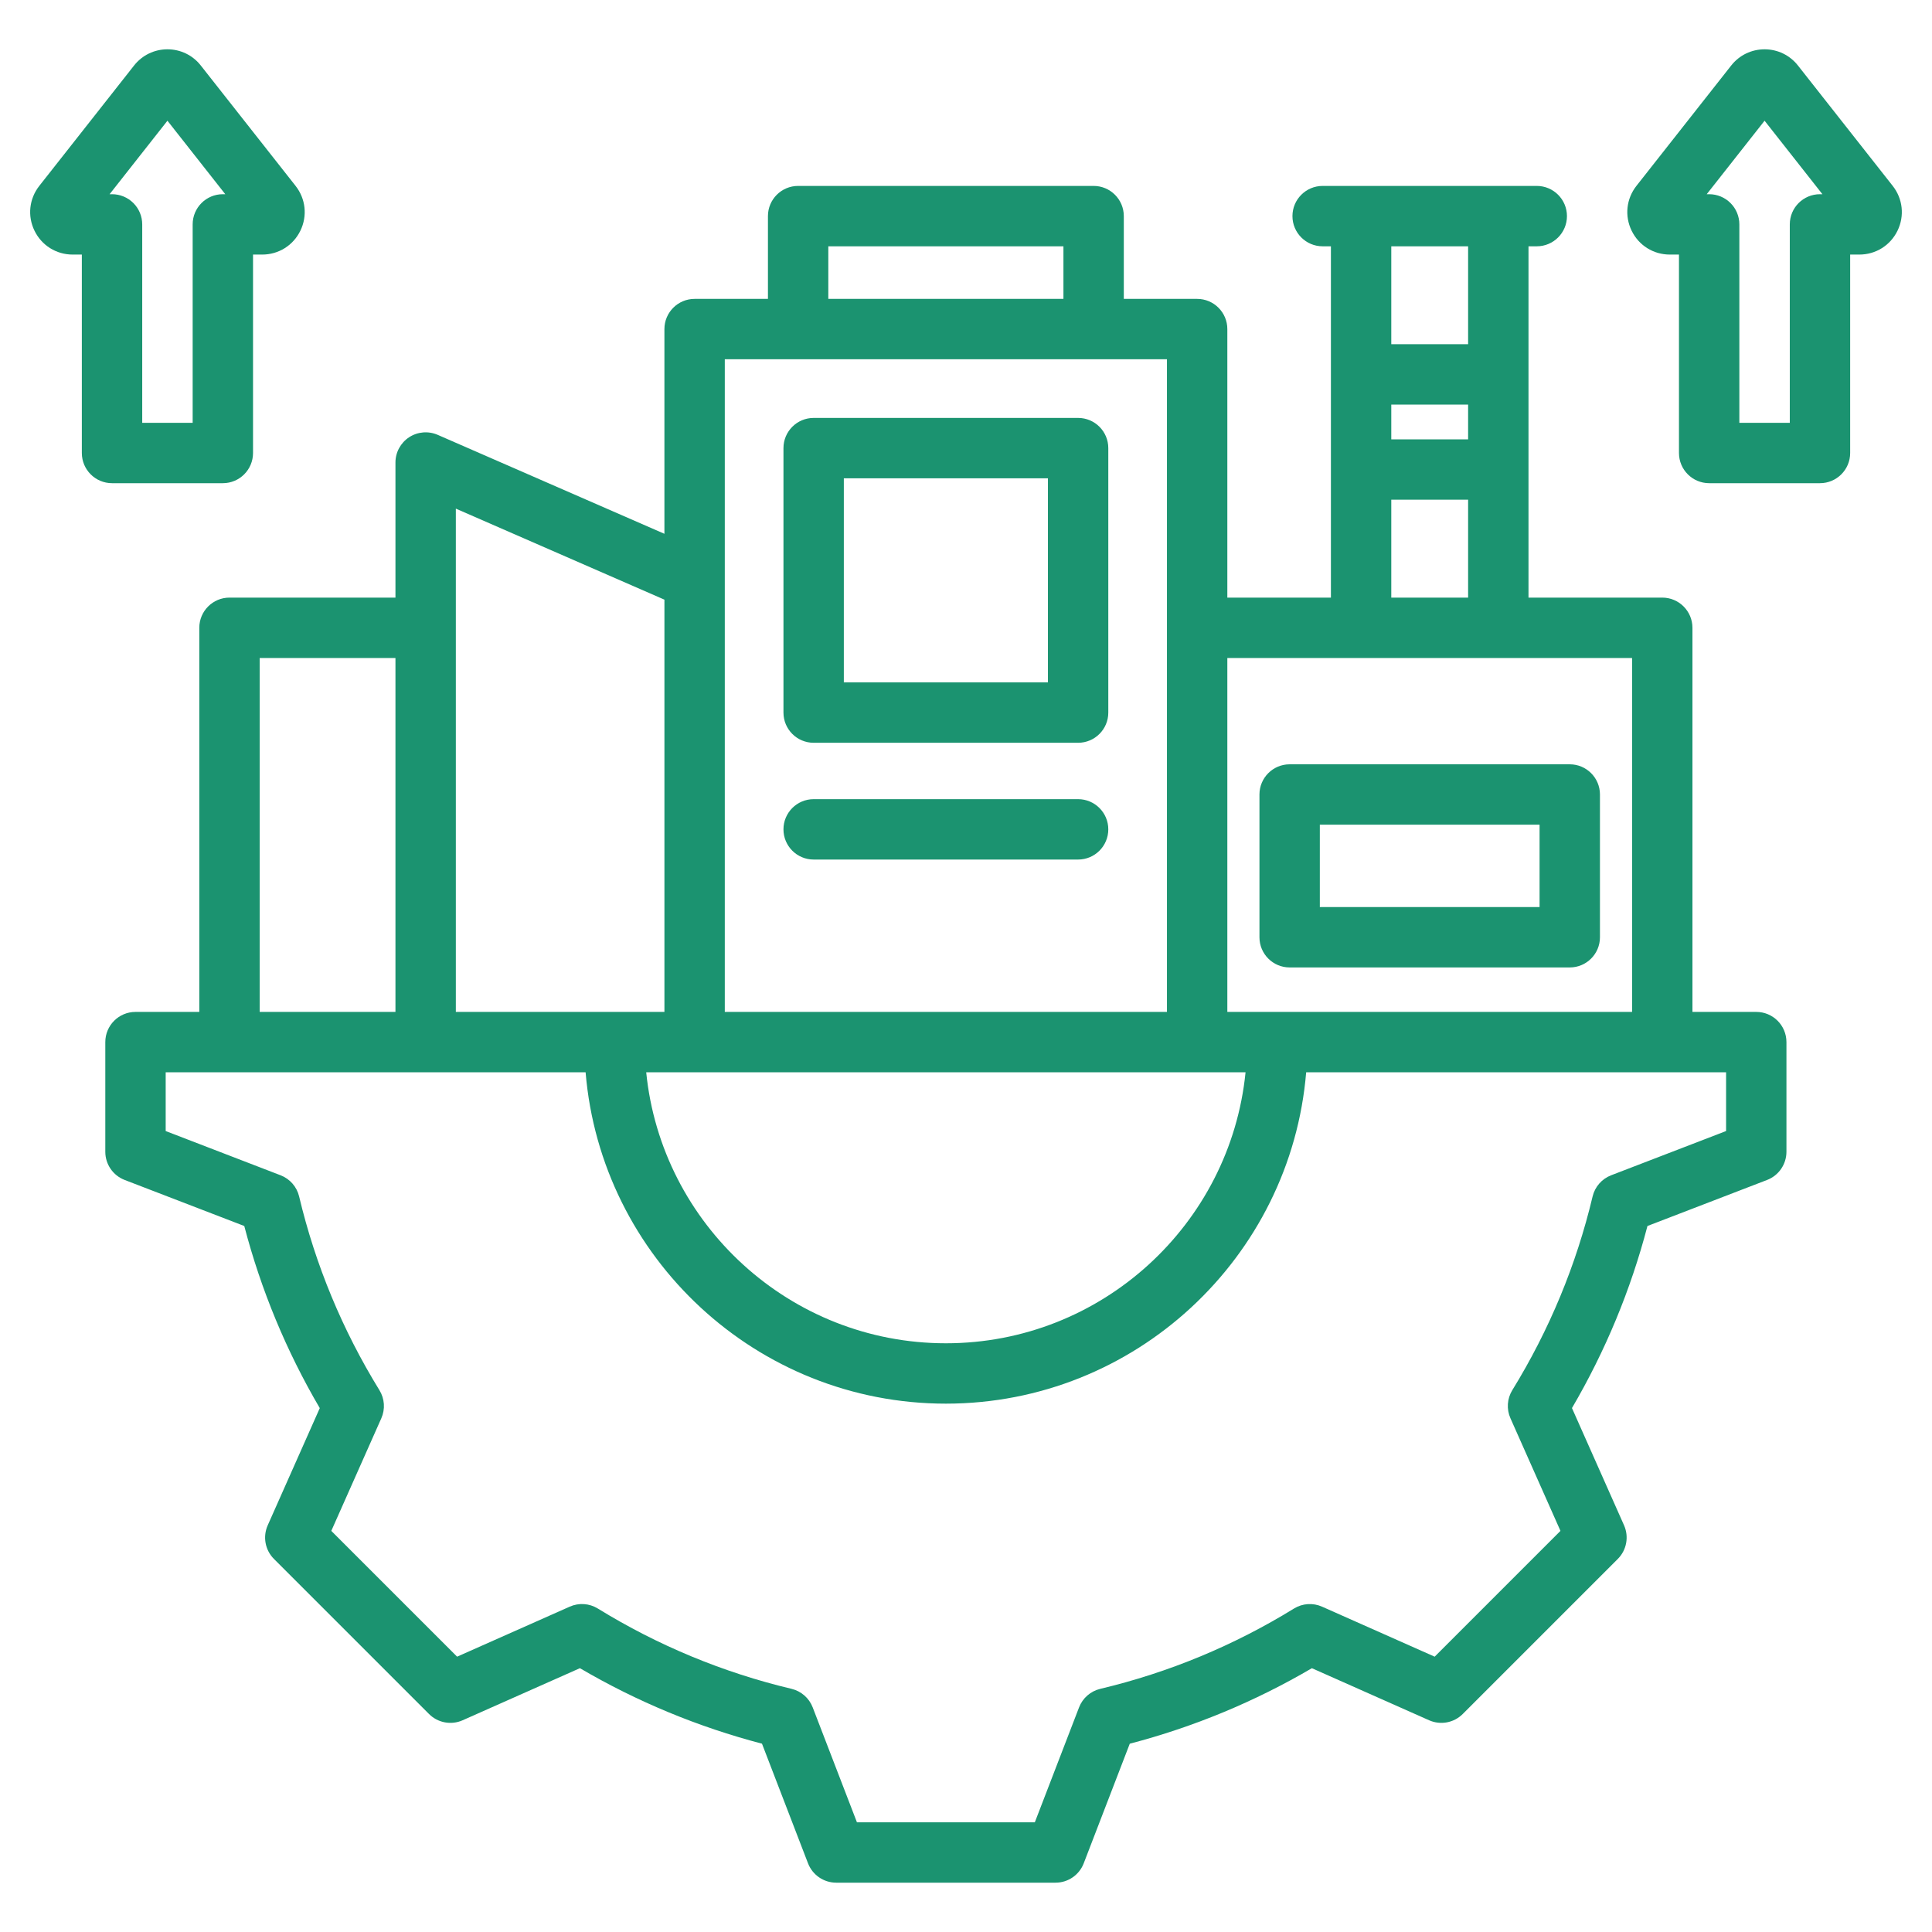
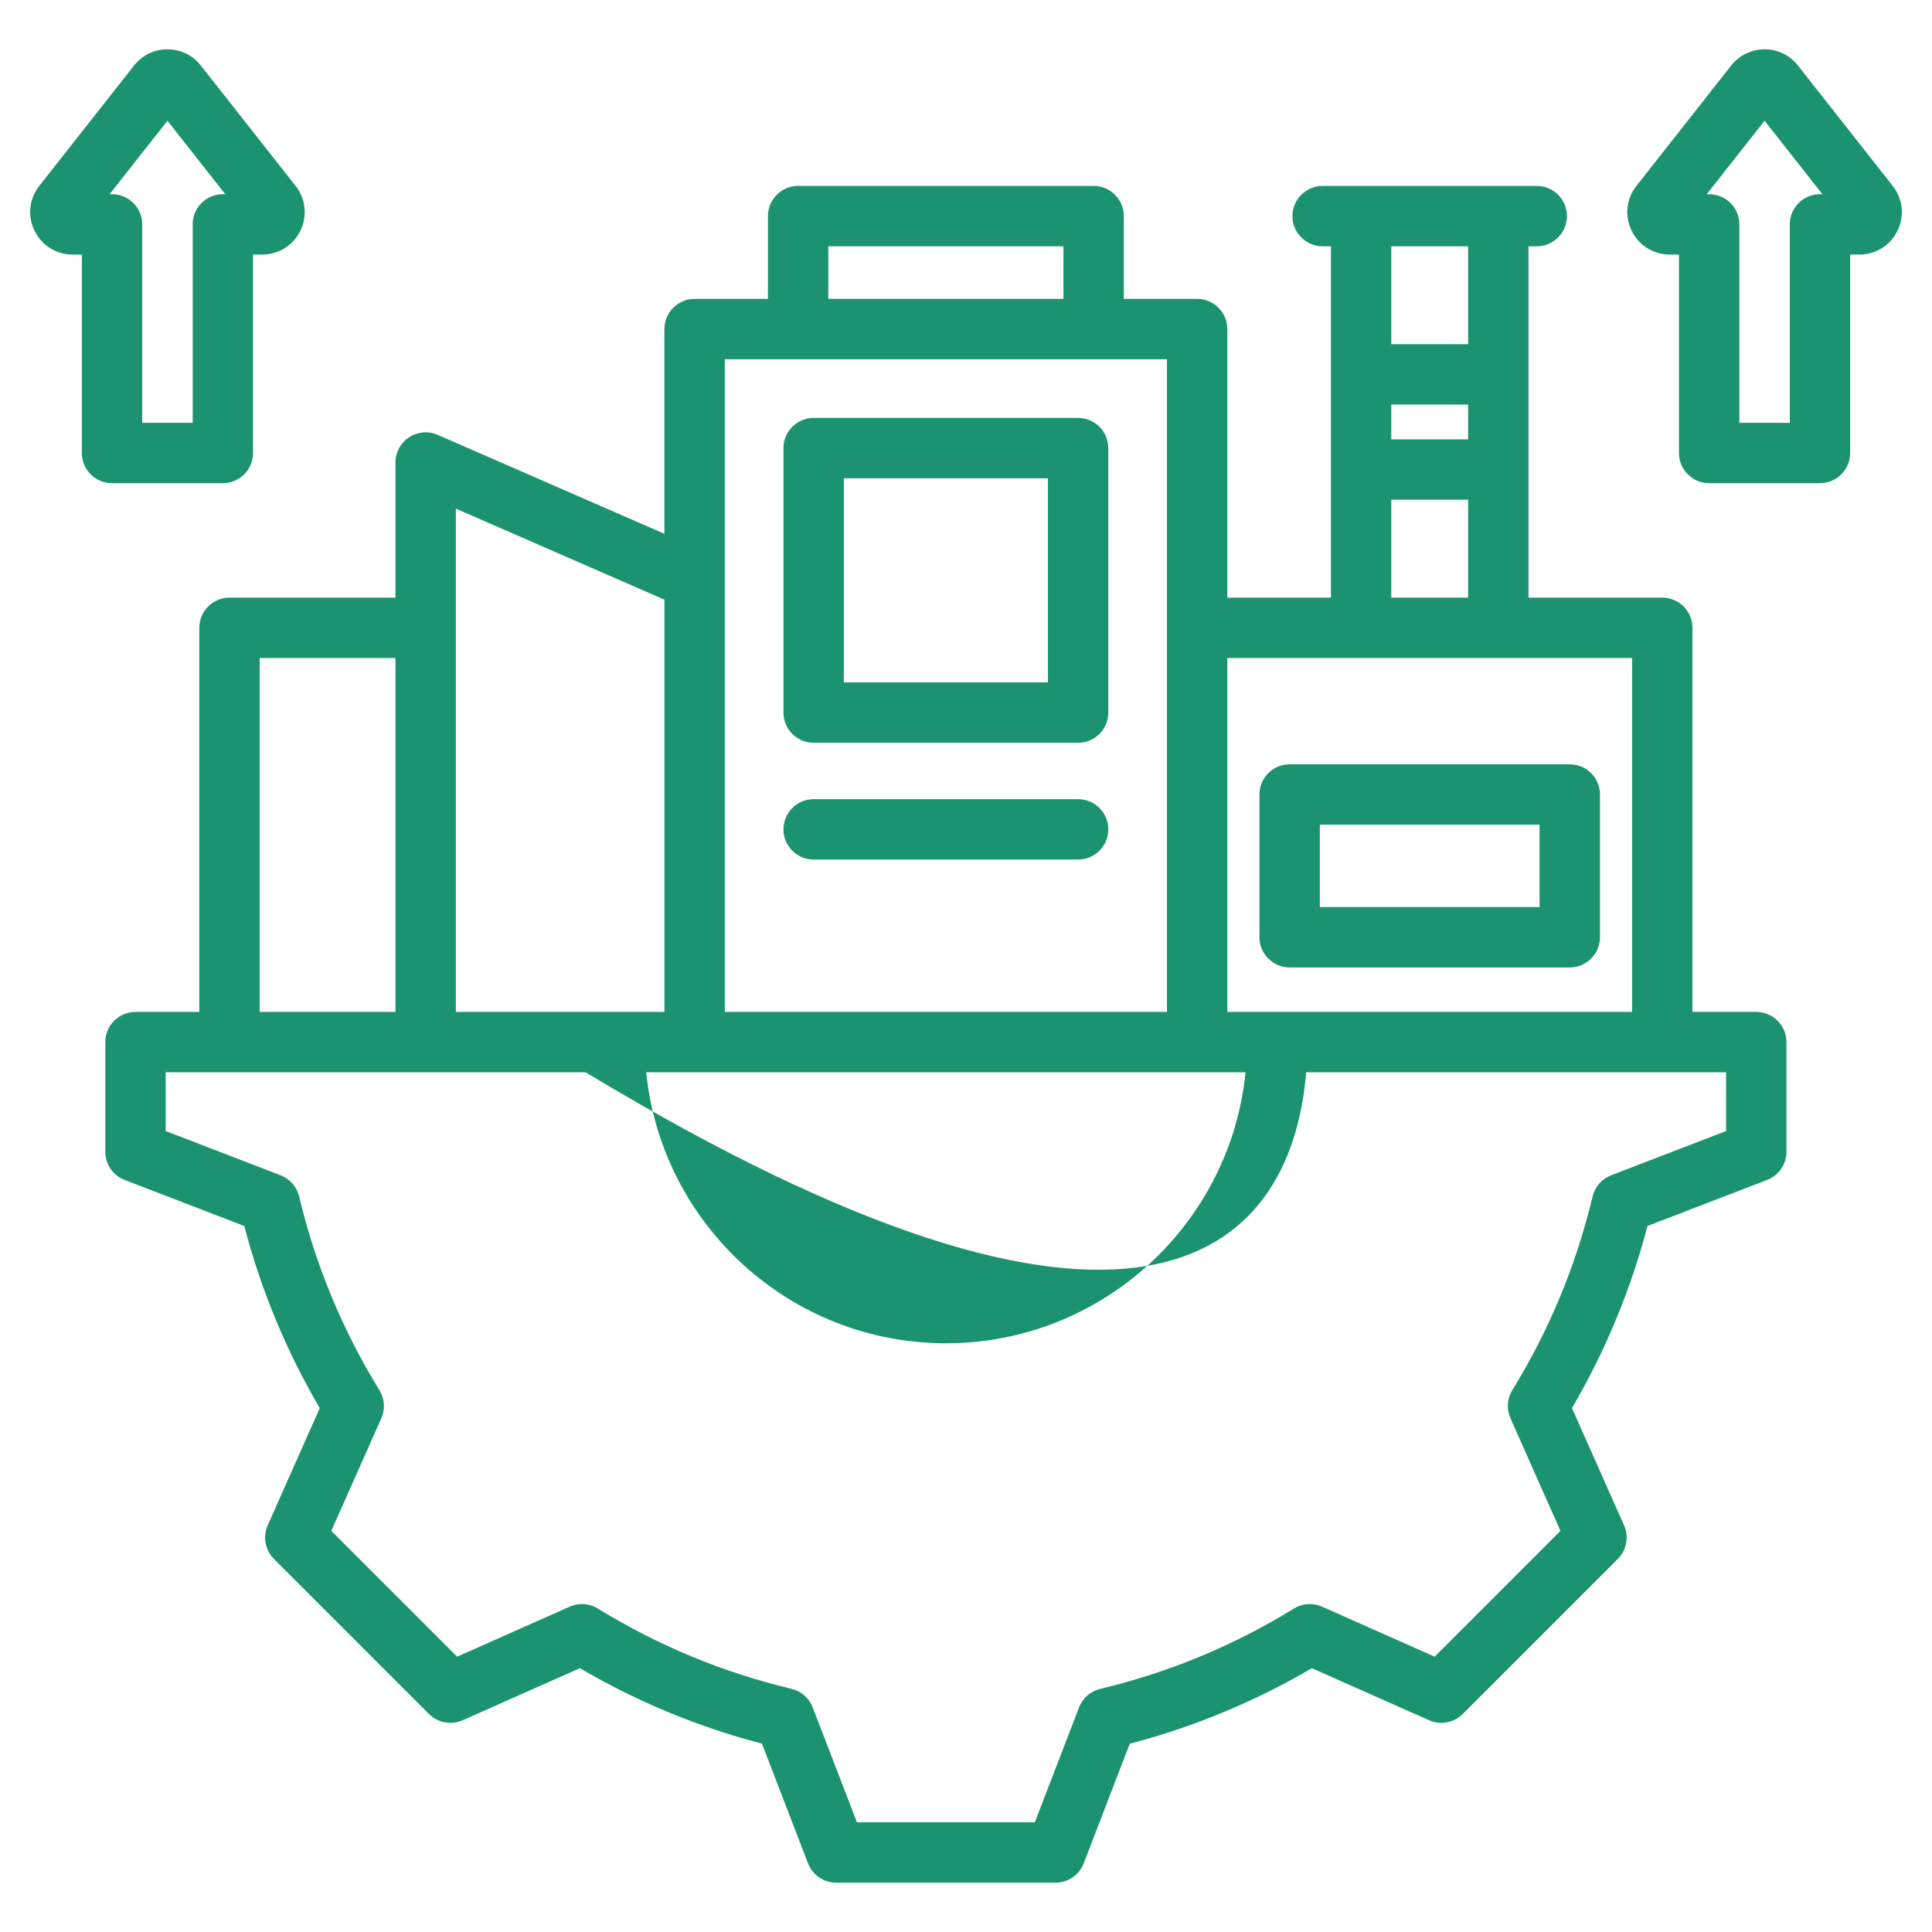
<svg xmlns="http://www.w3.org/2000/svg" width="150" height="150" viewBox="0 0 150 150" fill="none">
-   <path d="M100.128 75.112H121.876C123.17 75.112 124.22 74.063 124.22 72.768V61.684C124.22 60.39 123.17 59.341 121.876 59.341H100.128C98.833 59.341 97.784 60.39 97.784 61.684V72.768C97.784 74.063 98.833 75.112 100.128 75.112ZM102.471 64.028H119.532V70.425H102.471V64.028ZM63.171 57.669H83.705C84.999 57.669 86.048 56.619 86.048 55.325V34.792C86.048 33.497 84.999 32.448 83.705 32.448H63.171C61.877 32.448 60.828 33.497 60.828 34.792V55.325C60.828 56.619 61.877 57.669 63.171 57.669ZM65.515 37.135H81.361V52.981H65.515V37.135ZM86.048 64.391C86.048 65.685 84.998 66.735 83.704 66.735H63.171C61.877 66.735 60.828 65.685 60.828 64.391C60.828 63.097 61.877 62.047 63.171 62.047H83.704C84.998 62.047 86.048 63.097 86.048 64.391ZM136.356 78.565H131.401V48.742C131.401 47.448 130.352 46.398 129.057 46.398H118.672V19.123H119.314C120.608 19.123 121.658 18.073 121.658 16.779C121.658 15.485 120.608 14.435 119.314 14.435H102.689C101.395 14.435 100.345 15.485 100.345 16.779C100.345 18.073 101.395 19.123 102.689 19.123H103.332V46.398H95.29V25.55C95.29 24.256 94.24 23.206 92.946 23.206H87.252V16.779C87.252 15.485 86.203 14.435 84.909 14.435H61.966C60.672 14.435 59.623 15.485 59.623 16.779V23.206H53.929C52.635 23.206 51.585 24.256 51.585 25.55V41.444L33.984 33.762C33.258 33.446 32.424 33.516 31.762 33.949C31.101 34.383 30.703 35.12 30.703 35.91V46.398H17.818C16.523 46.398 15.474 47.448 15.474 48.742V78.565H10.52C9.225 78.565 8.176 79.614 8.176 80.909V89.424C8.176 90.393 8.773 91.263 9.678 91.611L18.965 95.186C20.263 100.148 22.23 104.894 24.827 109.326L20.785 118.426C20.391 119.312 20.584 120.349 21.269 121.035L33.311 133.077C33.997 133.762 35.034 133.955 35.92 133.561L45.024 129.518C49.457 132.115 54.202 134.082 59.16 135.379L62.735 144.668C63.084 145.573 63.953 146.17 64.923 146.17H81.953C82.922 146.17 83.792 145.573 84.14 144.668L87.715 135.381C92.677 134.084 97.422 132.117 101.855 129.519L110.955 133.561C111.841 133.955 112.878 133.762 113.564 133.077L125.606 121.035C126.291 120.349 126.484 119.312 126.091 118.426L122.047 109.322C124.644 104.889 126.611 100.145 127.908 95.186L137.198 91.611C138.102 91.263 138.699 90.393 138.699 89.423V80.909C138.7 79.614 137.65 78.565 136.356 78.565ZM108.019 31.411H113.984V34.11H108.019V31.411ZM113.984 19.123V26.724H108.019V19.123H113.984ZM108.019 38.798H113.984V46.398H108.019V38.798ZM126.714 51.086V78.565H95.29V51.086H126.714ZM96.704 83.252C95.524 95.05 85.541 104.292 73.438 104.292C61.335 104.292 51.352 95.05 50.172 83.252H96.704ZM64.31 19.123H82.565V23.206H64.31V19.123ZM90.602 27.894V78.565H56.273V27.894H90.602ZM51.586 46.558V78.565H35.391V39.49L51.586 46.558ZM20.162 51.086H30.703V78.565H20.162V51.086ZM134.012 87.814L125.087 91.249C124.366 91.527 123.828 92.142 123.649 92.894C122.385 98.207 120.287 103.267 117.415 107.931C117.01 108.589 116.956 109.405 117.269 110.111L121.154 118.858L111.388 128.624L102.644 124.741C101.938 124.427 101.123 124.482 100.464 124.887C95.8 127.76 90.74 129.857 85.423 131.122C84.671 131.301 84.056 131.839 83.778 132.56L80.344 141.482H66.532L63.097 132.558C62.819 131.836 62.204 131.299 61.453 131.12C56.139 129.855 51.08 127.758 46.415 124.886C45.756 124.48 44.941 124.426 44.235 124.74L35.489 128.624L25.722 118.858L29.606 110.115C29.919 109.408 29.865 108.593 29.459 107.934C26.587 103.272 24.489 98.211 23.224 92.893C23.045 92.141 22.507 91.526 21.786 91.249L12.864 87.814V83.252H45.466C46.661 97.638 58.749 108.979 73.438 108.979C88.127 108.979 100.216 97.638 101.411 83.252H134.013V87.814H134.012ZM146.948 14.43L139.591 5.085C138.962 4.286 138.018 3.828 137.001 3.828C135.984 3.828 135.04 4.286 134.411 5.085L127.053 14.43C126.266 15.431 126.122 16.765 126.678 17.909C127.234 19.054 128.37 19.765 129.644 19.765H130.355V35.17C130.355 36.464 131.405 37.514 132.699 37.514H141.303C142.597 37.514 143.646 36.464 143.646 35.17V19.765H144.358C145.632 19.765 146.768 19.054 147.324 17.909C147.88 16.764 147.736 15.431 146.948 14.43ZM141.303 15.078C140.008 15.078 138.959 16.127 138.959 17.422V32.827H135.043V17.421C135.043 16.8 134.796 16.203 134.356 15.764C133.917 15.325 133.32 15.078 132.699 15.078H132.51L137.001 9.373L141.492 15.078H141.303ZM17.302 37.514C18.596 37.514 19.645 36.465 19.645 35.17V19.765H20.357C21.631 19.765 22.767 19.054 23.323 17.909C23.879 16.764 23.735 15.43 22.947 14.43L15.589 5.085C14.961 4.286 14.017 3.828 13 3.828C11.983 3.828 11.039 4.286 10.41 5.085L3.052 14.43C2.265 15.431 2.12 16.765 2.677 17.91C3.233 19.054 4.369 19.765 5.643 19.765H6.354V35.17C6.354 36.465 7.404 37.514 8.698 37.514H17.302ZM8.509 15.078L13 9.373L17.491 15.078H17.302C16.007 15.078 14.958 16.127 14.958 17.422V32.827H11.042V17.421C11.042 16.8 10.795 16.203 10.355 15.764C9.916 15.325 9.32 15.078 8.698 15.078H8.509Z" fill="#1B9370" />
+   <path d="M100.128 75.112H121.876C123.17 75.112 124.22 74.063 124.22 72.768V61.684C124.22 60.39 123.17 59.341 121.876 59.341H100.128C98.833 59.341 97.784 60.39 97.784 61.684V72.768C97.784 74.063 98.833 75.112 100.128 75.112ZM102.471 64.028H119.532V70.425H102.471V64.028ZM63.171 57.669H83.705C84.999 57.669 86.048 56.619 86.048 55.325V34.792C86.048 33.497 84.999 32.448 83.705 32.448H63.171C61.877 32.448 60.828 33.497 60.828 34.792V55.325C60.828 56.619 61.877 57.669 63.171 57.669ZM65.515 37.135H81.361V52.981H65.515V37.135ZM86.048 64.391C86.048 65.685 84.998 66.735 83.704 66.735H63.171C61.877 66.735 60.828 65.685 60.828 64.391C60.828 63.097 61.877 62.047 63.171 62.047H83.704C84.998 62.047 86.048 63.097 86.048 64.391ZM136.356 78.565H131.401V48.742C131.401 47.448 130.352 46.398 129.057 46.398H118.672V19.123H119.314C120.608 19.123 121.658 18.073 121.658 16.779C121.658 15.485 120.608 14.435 119.314 14.435H102.689C101.395 14.435 100.345 15.485 100.345 16.779C100.345 18.073 101.395 19.123 102.689 19.123H103.332V46.398H95.29V25.55C95.29 24.256 94.24 23.206 92.946 23.206H87.252V16.779C87.252 15.485 86.203 14.435 84.909 14.435H61.966C60.672 14.435 59.623 15.485 59.623 16.779V23.206H53.929C52.635 23.206 51.585 24.256 51.585 25.55V41.444L33.984 33.762C33.258 33.446 32.424 33.516 31.762 33.949C31.101 34.383 30.703 35.12 30.703 35.91V46.398H17.818C16.523 46.398 15.474 47.448 15.474 48.742V78.565H10.52C9.225 78.565 8.176 79.614 8.176 80.909V89.424C8.176 90.393 8.773 91.263 9.678 91.611L18.965 95.186C20.263 100.148 22.23 104.894 24.827 109.326L20.785 118.426C20.391 119.312 20.584 120.349 21.269 121.035L33.311 133.077C33.997 133.762 35.034 133.955 35.92 133.561L45.024 129.518C49.457 132.115 54.202 134.082 59.16 135.379L62.735 144.668C63.084 145.573 63.953 146.17 64.923 146.17H81.953C82.922 146.17 83.792 145.573 84.14 144.668L87.715 135.381C92.677 134.084 97.422 132.117 101.855 129.519L110.955 133.561C111.841 133.955 112.878 133.762 113.564 133.077L125.606 121.035C126.291 120.349 126.484 119.312 126.091 118.426L122.047 109.322C124.644 104.889 126.611 100.145 127.908 95.186L137.198 91.611C138.102 91.263 138.699 90.393 138.699 89.423V80.909C138.7 79.614 137.65 78.565 136.356 78.565ZM108.019 31.411H113.984V34.11H108.019V31.411ZM113.984 19.123V26.724H108.019V19.123H113.984ZM108.019 38.798H113.984V46.398H108.019V38.798ZM126.714 51.086V78.565H95.29V51.086H126.714ZM96.704 83.252C95.524 95.05 85.541 104.292 73.438 104.292C61.335 104.292 51.352 95.05 50.172 83.252H96.704ZM64.31 19.123H82.565V23.206H64.31V19.123ZM90.602 27.894V78.565H56.273V27.894H90.602ZM51.586 46.558V78.565H35.391V39.49L51.586 46.558ZM20.162 51.086H30.703V78.565H20.162V51.086ZM134.012 87.814L125.087 91.249C124.366 91.527 123.828 92.142 123.649 92.894C122.385 98.207 120.287 103.267 117.415 107.931C117.01 108.589 116.956 109.405 117.269 110.111L121.154 118.858L111.388 128.624L102.644 124.741C101.938 124.427 101.123 124.482 100.464 124.887C95.8 127.76 90.74 129.857 85.423 131.122C84.671 131.301 84.056 131.839 83.778 132.56L80.344 141.482H66.532L63.097 132.558C62.819 131.836 62.204 131.299 61.453 131.12C56.139 129.855 51.08 127.758 46.415 124.886C45.756 124.48 44.941 124.426 44.235 124.74L35.489 128.624L25.722 118.858L29.606 110.115C29.919 109.408 29.865 108.593 29.459 107.934C26.587 103.272 24.489 98.211 23.224 92.893C23.045 92.141 22.507 91.526 21.786 91.249L12.864 87.814V83.252H45.466C88.127 108.979 100.216 97.638 101.411 83.252H134.013V87.814H134.012ZM146.948 14.43L139.591 5.085C138.962 4.286 138.018 3.828 137.001 3.828C135.984 3.828 135.04 4.286 134.411 5.085L127.053 14.43C126.266 15.431 126.122 16.765 126.678 17.909C127.234 19.054 128.37 19.765 129.644 19.765H130.355V35.17C130.355 36.464 131.405 37.514 132.699 37.514H141.303C142.597 37.514 143.646 36.464 143.646 35.17V19.765H144.358C145.632 19.765 146.768 19.054 147.324 17.909C147.88 16.764 147.736 15.431 146.948 14.43ZM141.303 15.078C140.008 15.078 138.959 16.127 138.959 17.422V32.827H135.043V17.421C135.043 16.8 134.796 16.203 134.356 15.764C133.917 15.325 133.32 15.078 132.699 15.078H132.51L137.001 9.373L141.492 15.078H141.303ZM17.302 37.514C18.596 37.514 19.645 36.465 19.645 35.17V19.765H20.357C21.631 19.765 22.767 19.054 23.323 17.909C23.879 16.764 23.735 15.43 22.947 14.43L15.589 5.085C14.961 4.286 14.017 3.828 13 3.828C11.983 3.828 11.039 4.286 10.41 5.085L3.052 14.43C2.265 15.431 2.12 16.765 2.677 17.91C3.233 19.054 4.369 19.765 5.643 19.765H6.354V35.17C6.354 36.465 7.404 37.514 8.698 37.514H17.302ZM8.509 15.078L13 9.373L17.491 15.078H17.302C16.007 15.078 14.958 16.127 14.958 17.422V32.827H11.042V17.421C11.042 16.8 10.795 16.203 10.355 15.764C9.916 15.325 9.32 15.078 8.698 15.078H8.509Z" fill="#1B9370" />
</svg>